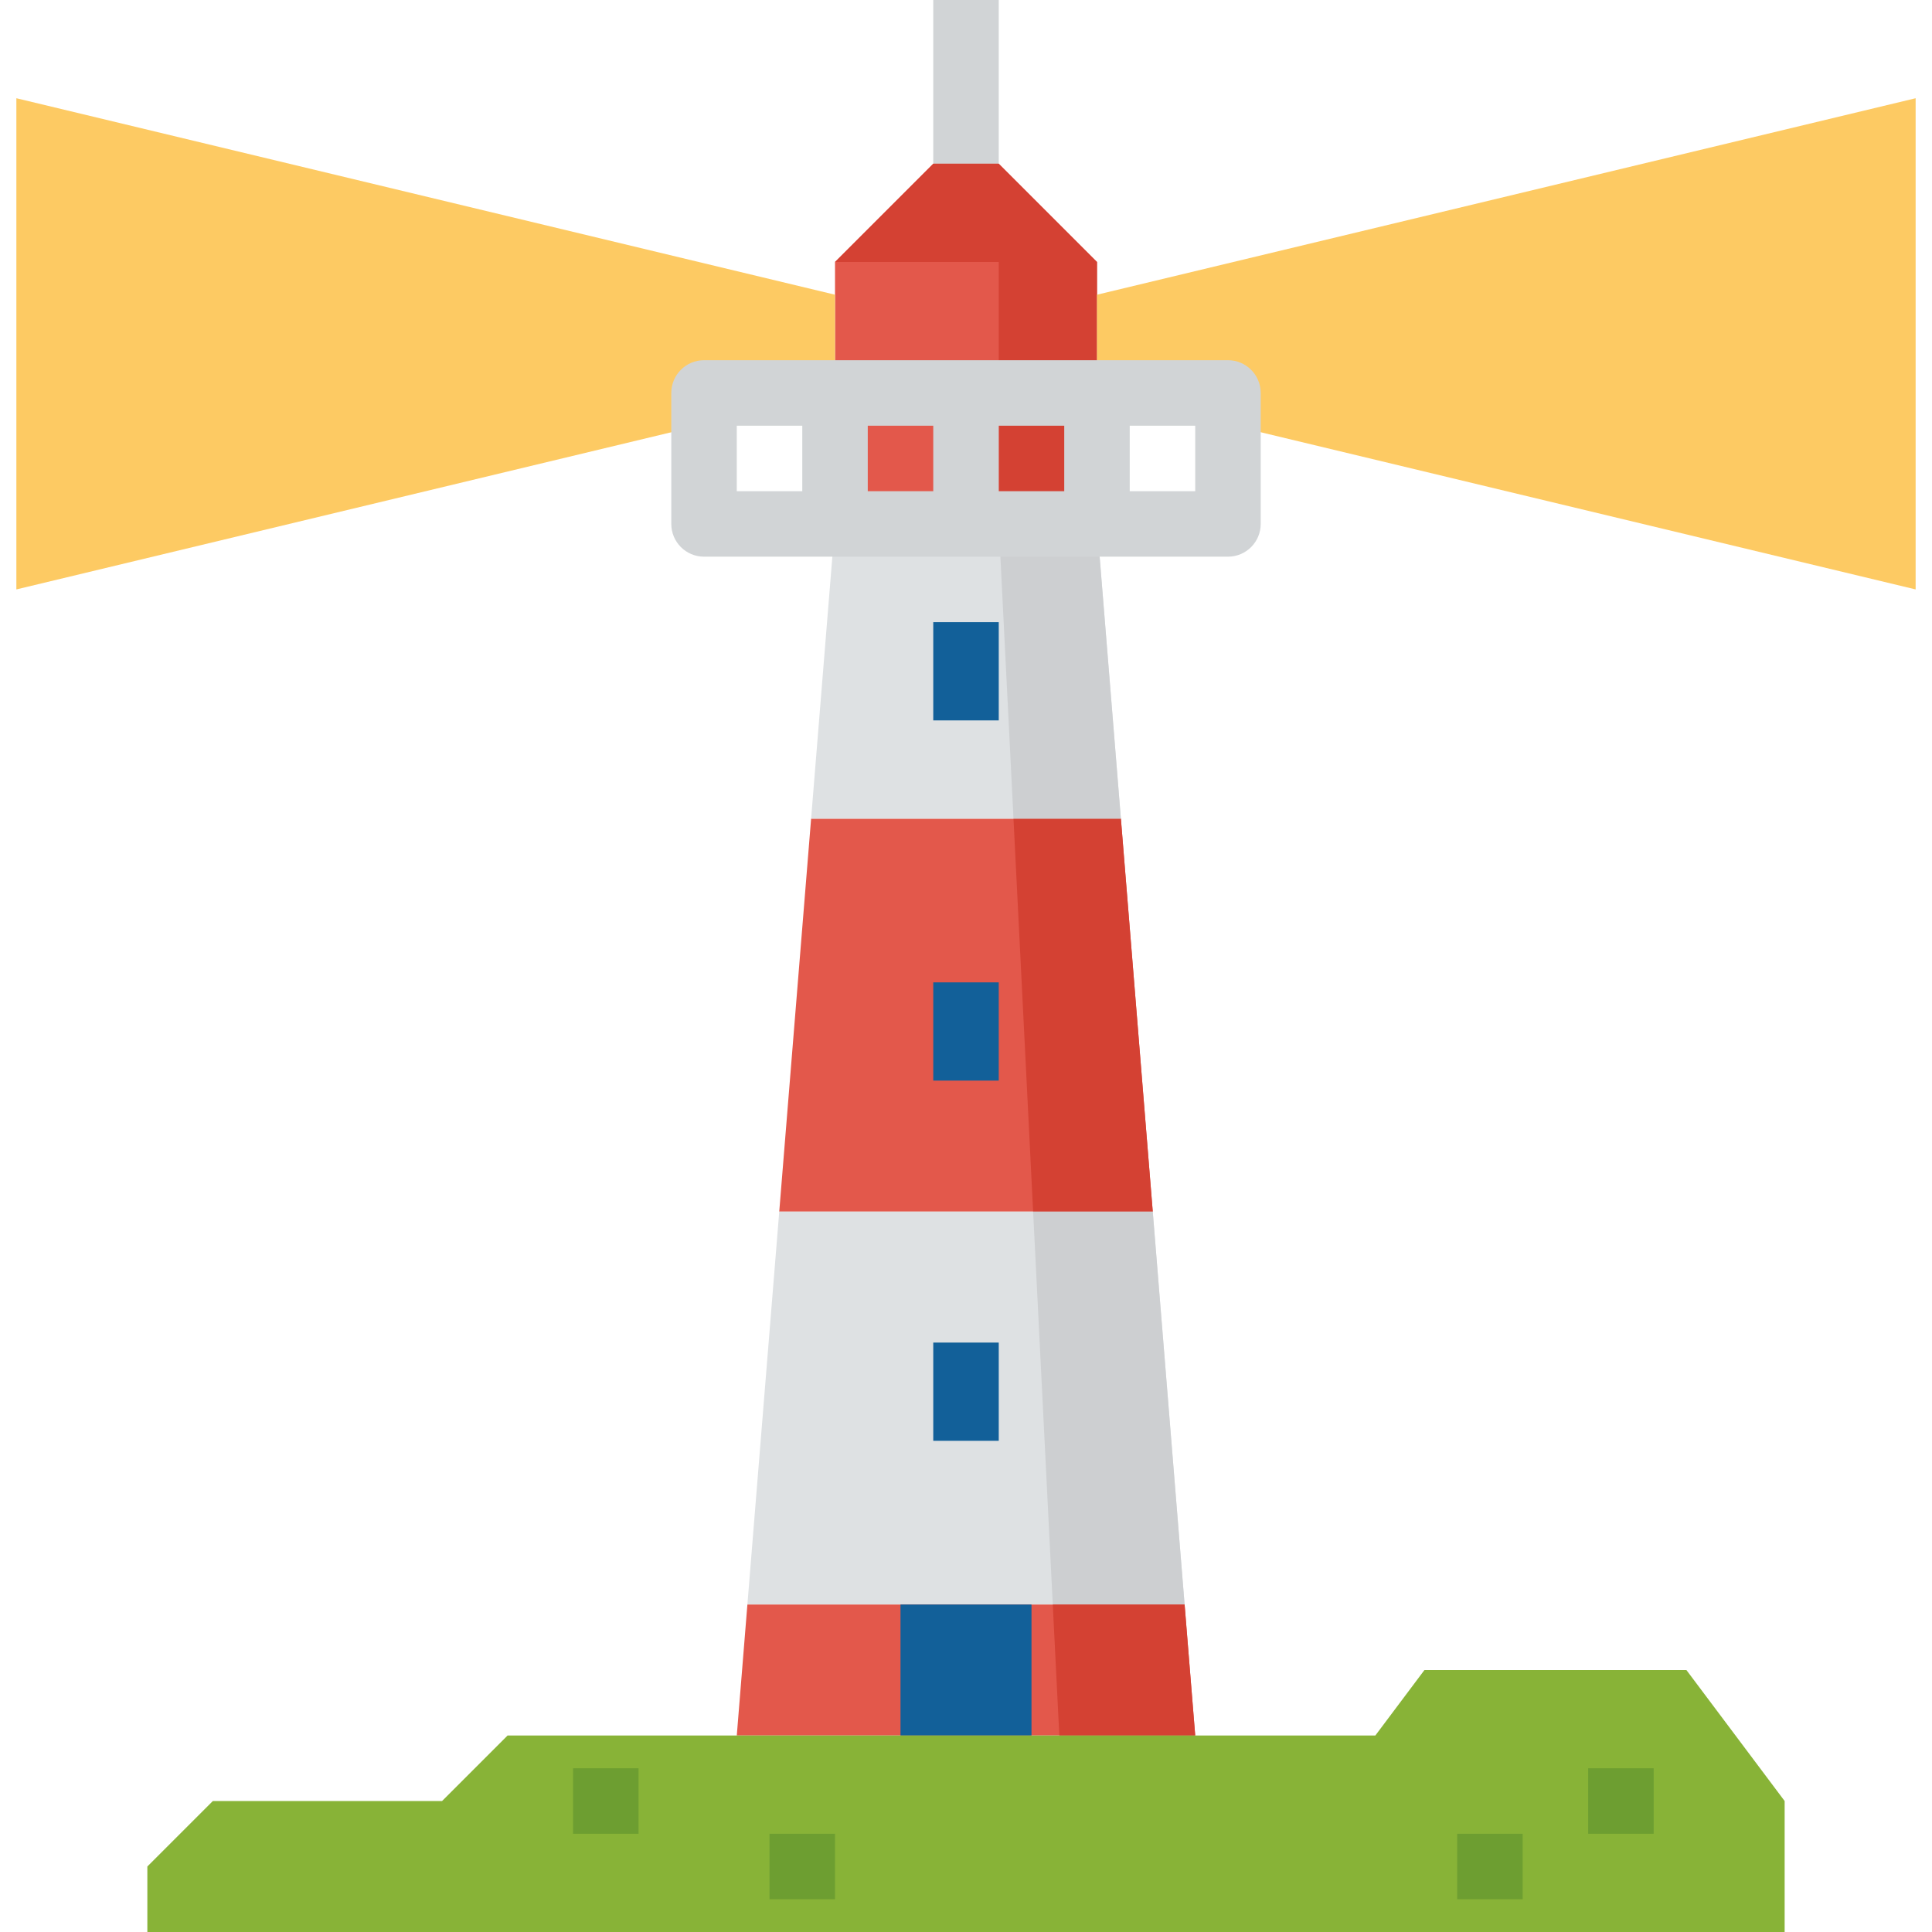
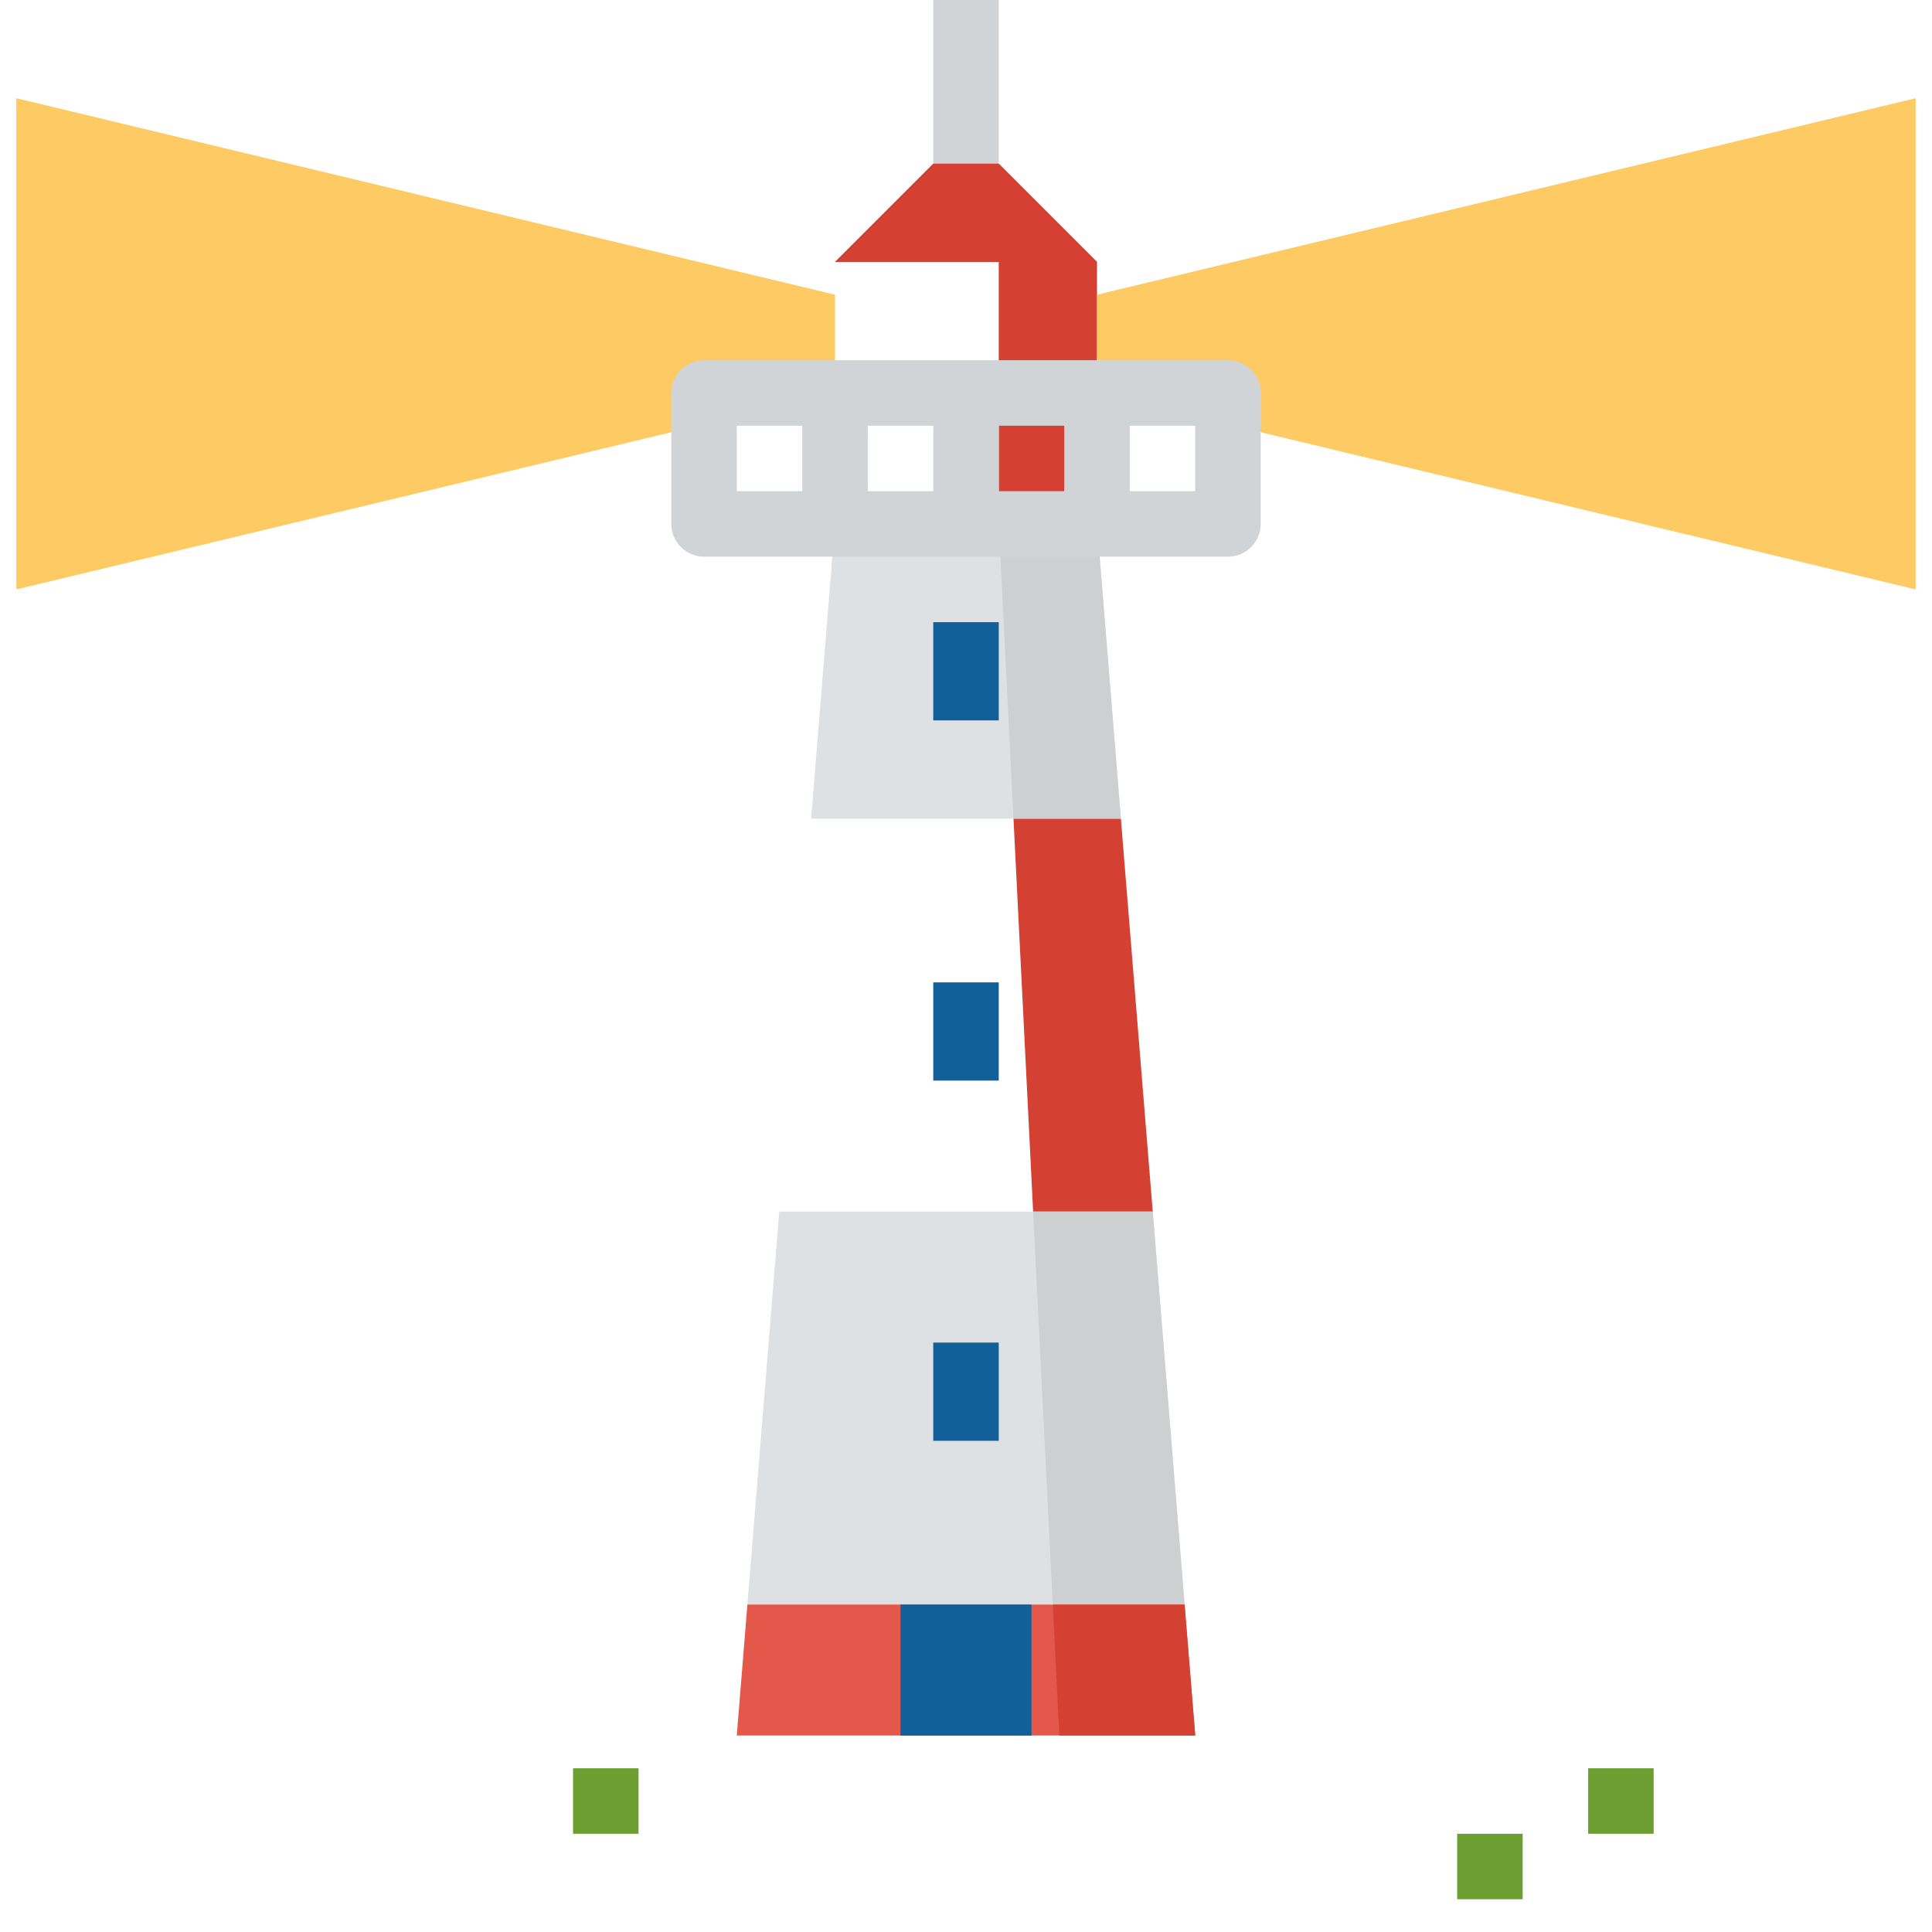
<svg xmlns="http://www.w3.org/2000/svg" height="472pt" viewBox="-3 0 471 472" width="472pt">
  <path d="m224.5 0h16v48h-16zm0 0" fill="#d1d4d6" />
  <path d="m200.5 64 24-24h16l24 24zm0 0" fill="#e3584b" />
-   <path d="m200.5 64h64v64h-64zm0 0" fill="#e3584b" />
-   <path d="m270.34 200h-75.68l-7.785 96h91.25zm0 0" fill="#e3584b" />
  <path d="m264.5 128h-64l-5.84 72h75.68zm0 0" fill="#dee1e3" />
  <path d="m278.125 296h-91.25l-7.781 96h106.812zm0 0" fill="#dee1e3" />
  <path d="m179.094 392-2.594 32h112l-2.594-32zm0 0" fill="#e3584b" />
  <path d="m200.5 64 24-24h16l24 24zm0 0" fill="#d44133" />
  <path d="m240.5 64h24v64h-24zm0 0" fill="#d44133" />
  <path d="m248.898 296h29.227l-7.785-96h-26.238zm0 0" fill="#d44133" />
  <path d="m244.102 200h26.238l-5.84-72h-24zm0 0" fill="#cdcfd1" />
  <path d="m253.699 392h32.207l-7.781-96h-29.227zm0 0" fill="#cdcfd1" />
  <path d="m285.906 392h-32.207l1.602 32h33.199zm0 0" fill="#d44133" />
  <g fill="#126099">
    <path d="m216.5 392h32v32h-32zm0 0" />
    <path d="m224.5 240h16v24h-16zm0 0" />
    <path d="m224.5 328h16v24h-16zm0 0" />
    <path d="m224.5 152h16v24h-16zm0 0" />
  </g>
-   <path d="m408.5 408h-64l-12 16h-212l-16 16h-56l-16 16v16h400v-32zm0 0" fill="#88b337" />
  <path d="m384.5 432h16v16h-16zm0 0" fill="#6d9e31" />
  <path d="m352.5 448h16v16h-16zm0 0" fill="#6d9e31" />
  <path d="m136.5 432h16v16h-16zm0 0" fill="#6d9e31" />
-   <path d="m184.5 448h16v16h-16zm0 0" fill="#6d9e31" />
  <path d="m.5 144 200-48v-24l-200-48zm0 0" fill="#fdca63" />
  <path d="m264.5 72v24l200 48v-120zm0 0" fill="#fdca63" />
  <path d="m296.5 88h-128c-4.418 0-8 3.582-8 8v32c0 4.418 3.582 8 8 8h128c4.418 0 8-3.582 8-8v-32c0-4.418-3.582-8-8-8zm-56 16h16v16h-16zm-16 16h-16v-16h16zm-48-16h16v16h-16zm112 16h-16v-16h16zm0 0" fill="#d1d4d6" />
</svg>